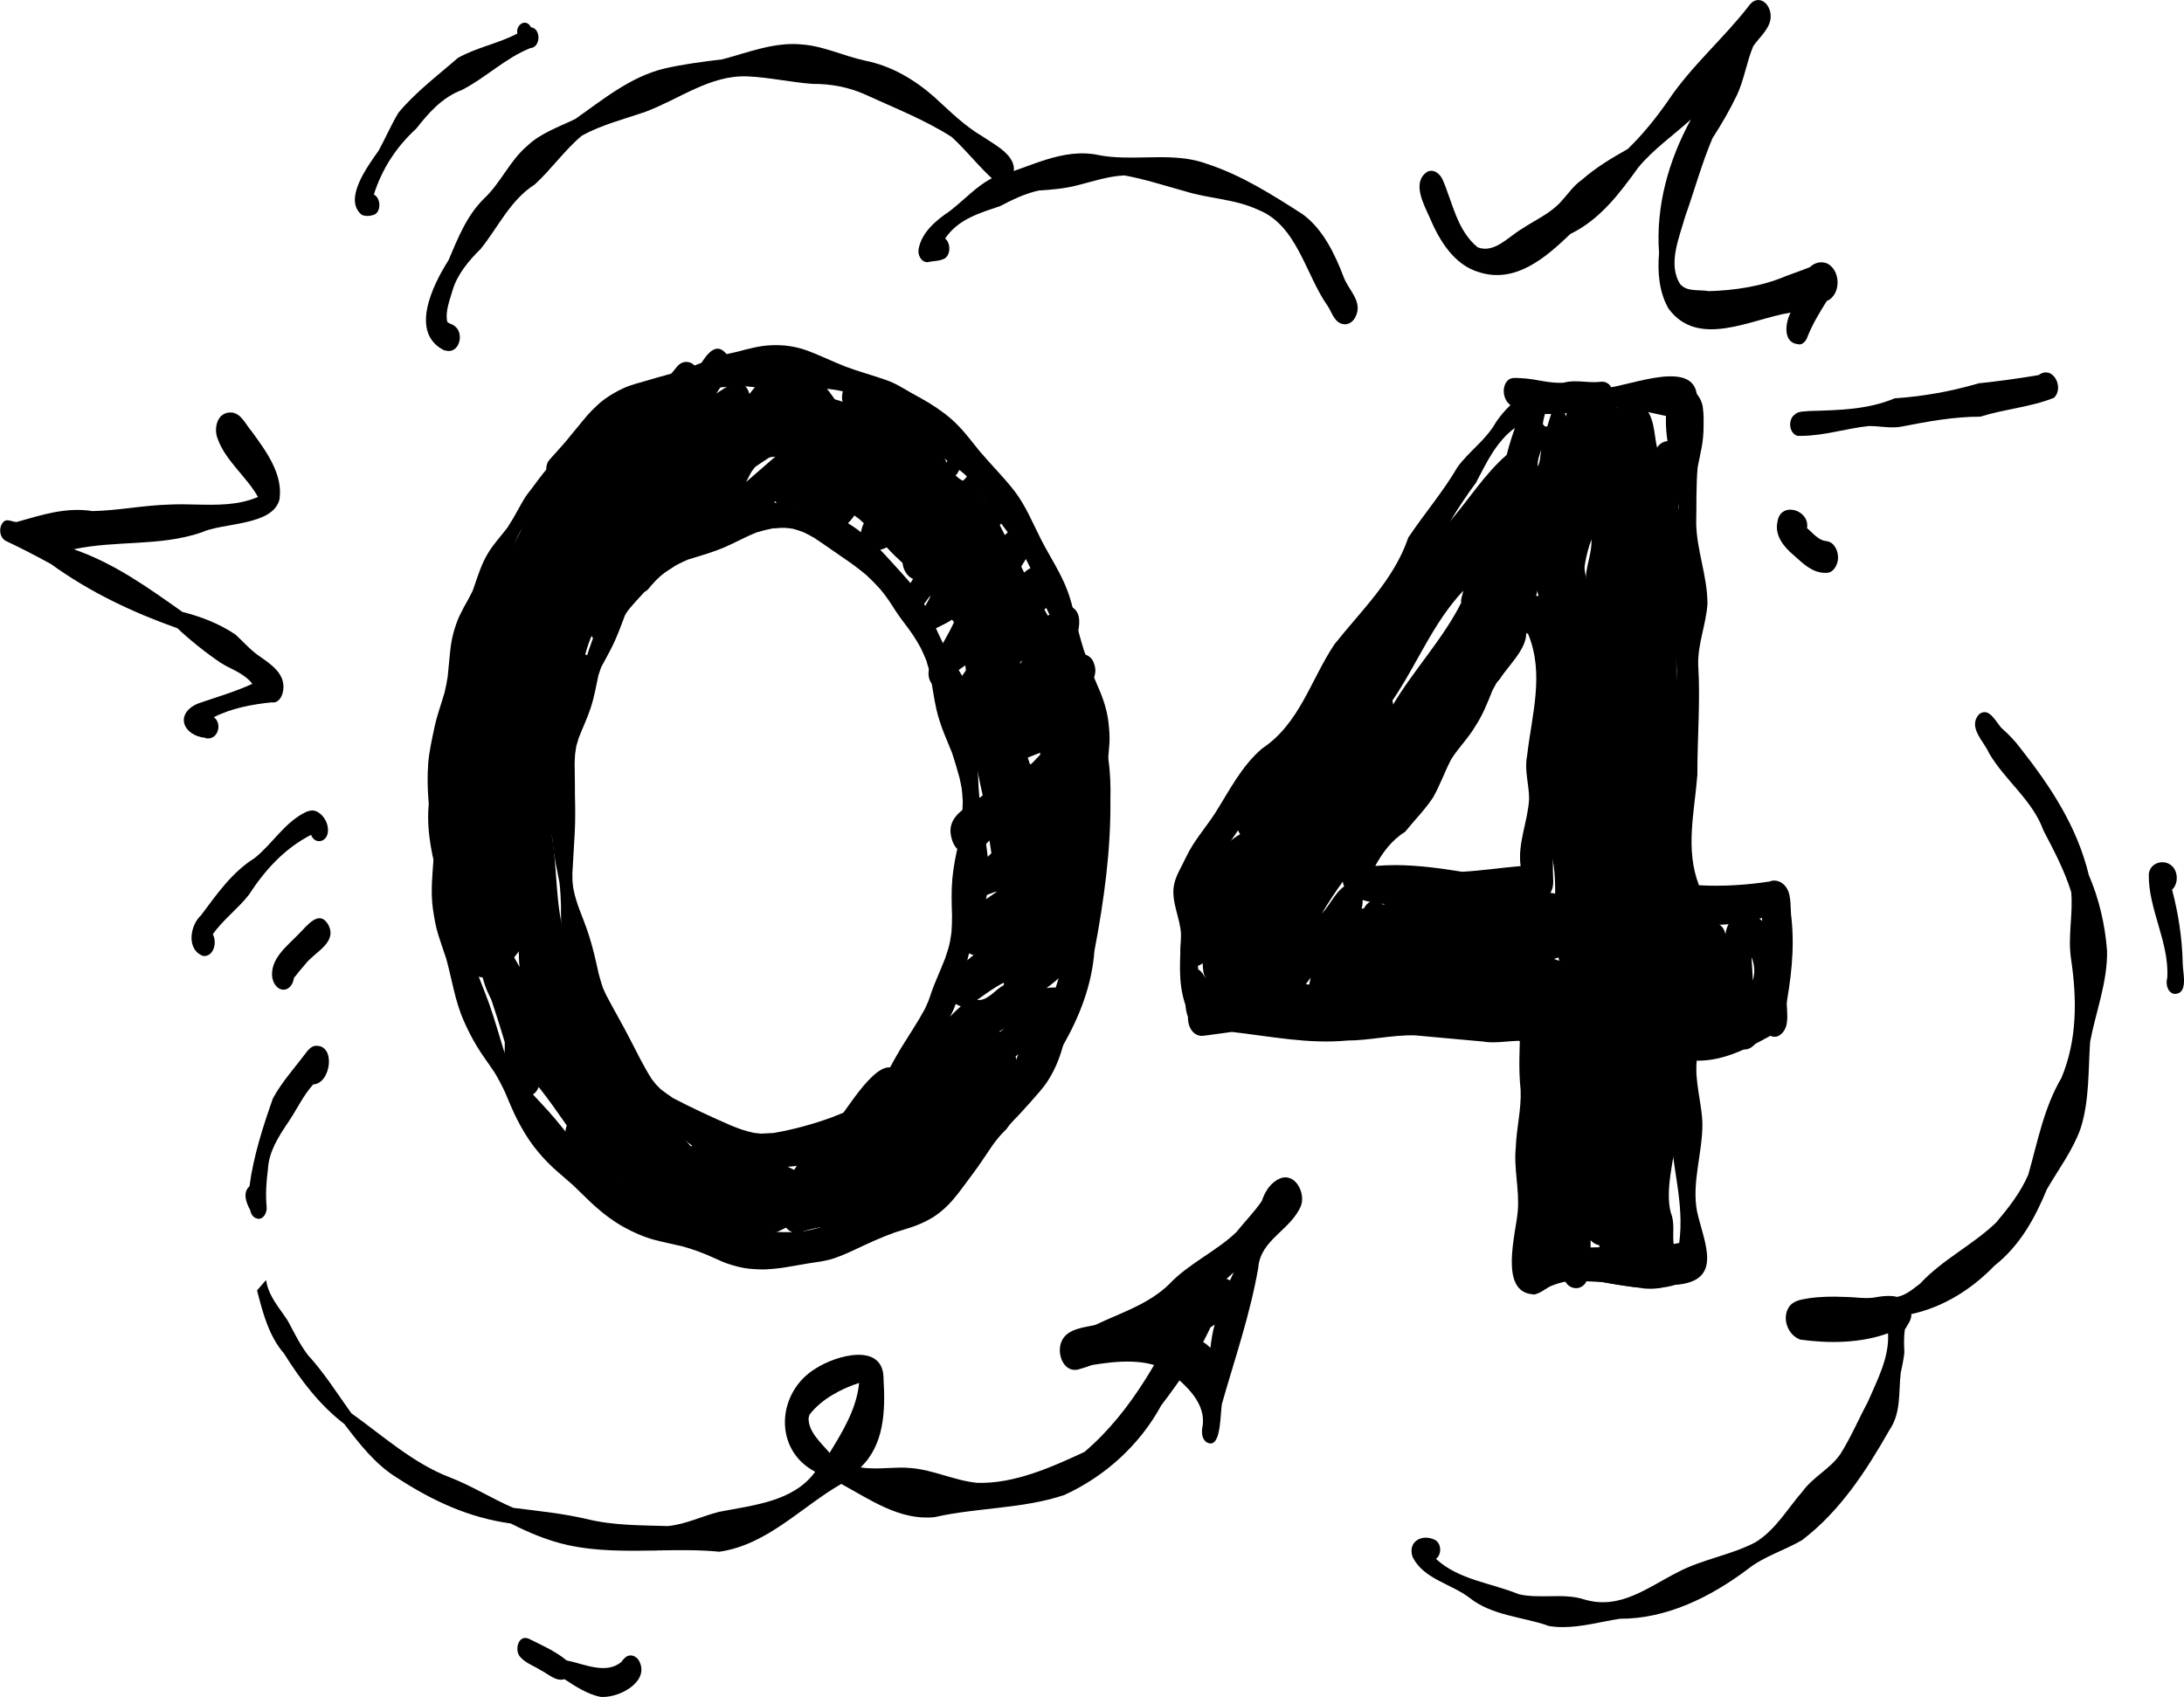
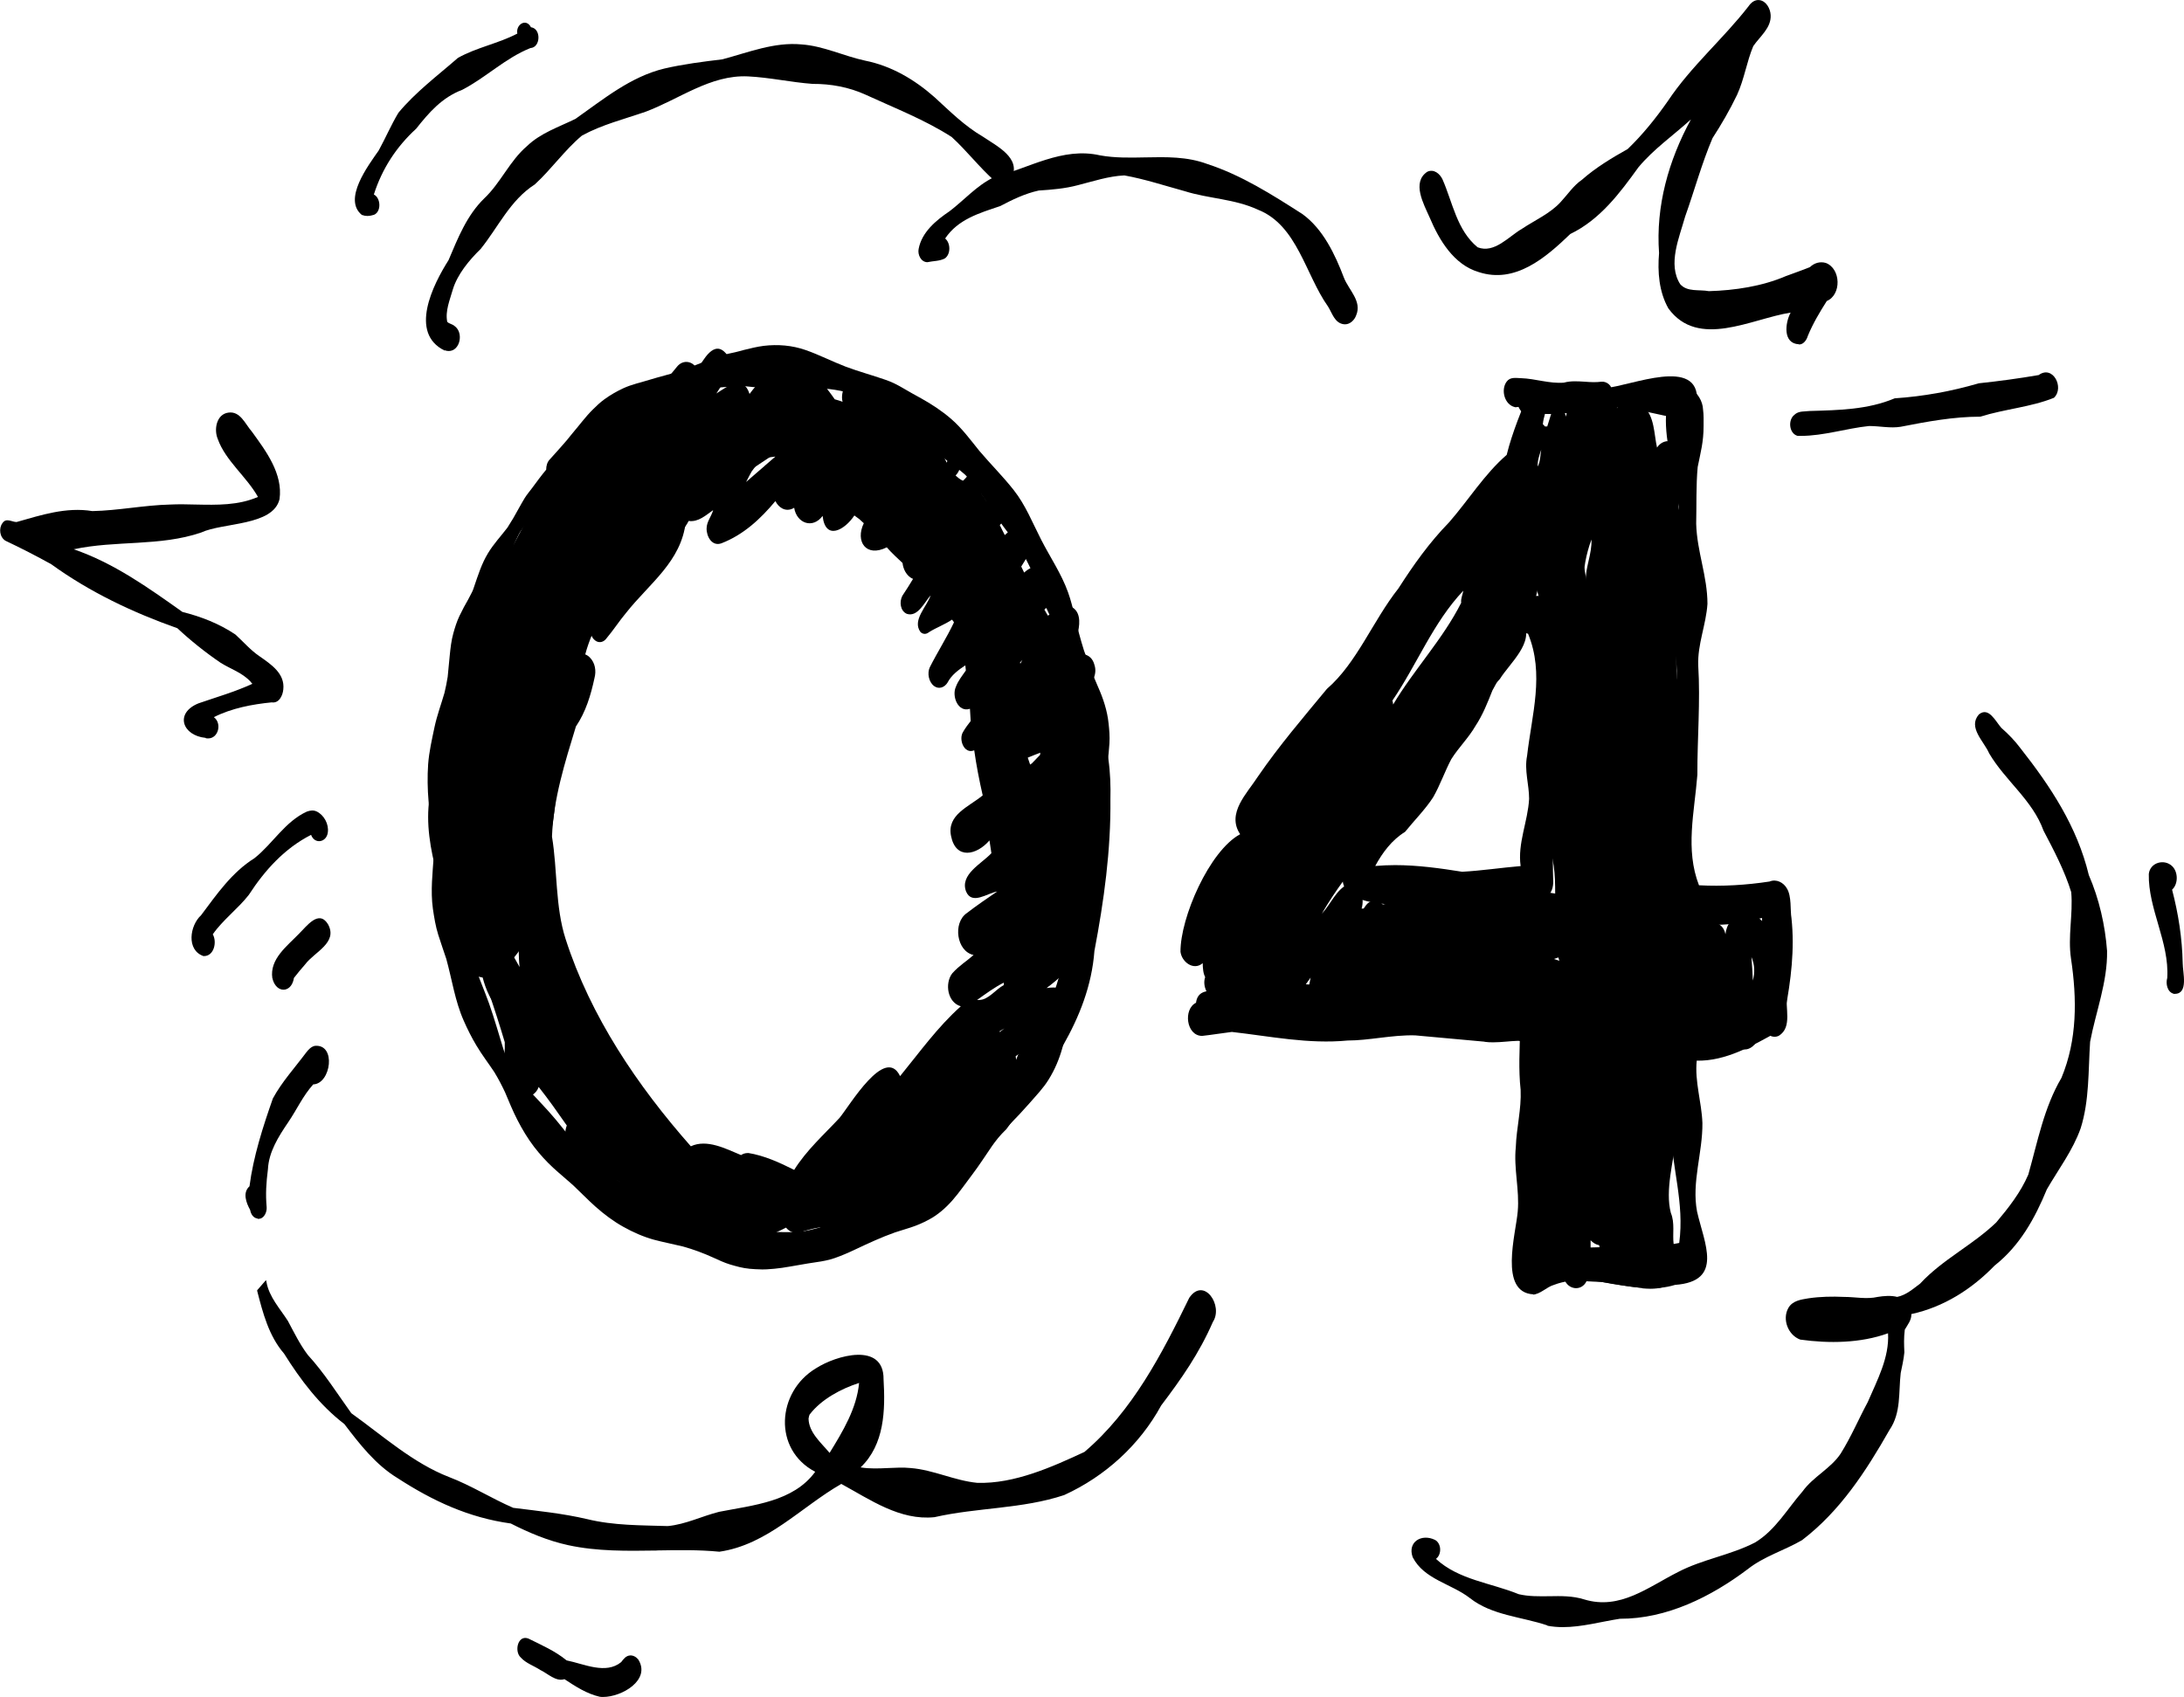
<svg xmlns="http://www.w3.org/2000/svg" id="Layer_2" data-name="Layer 2" viewBox="0 0 203.53 158.18">
  <g id="Chapter_3_Database_Original" data-name="Chapter 3 Database Original">
    <g id="CH_3_04_Community_Assets_Database_Original" data-name="CH 3 04 Community Assets Database Original">
      <path d="M70.55,114.77c1.45.04,2.88.16,4.32.01.8-.14,1.56-.39,2.35-.56.84-.19,1.69-.34,2.52-.58.5-.17.99-.36,1.47-.59.45-.26.88-.54,1.3-.84.31-.27.61-.55.91-.82.35-.33.68-.69,1.02-1.03.62-.59,1.27-1.16,1.98-1.63.62-.41,1.27-.78,1.93-1.14.32-.18.62-.41.91-.63.39-.29.77-.59,1.07-.82.45-.36.86-.74,1.26-1.15.19-.22.37-.44.55-.67.25-.37.49-.75.71-1.15.42-.84.81-1.69,1.17-2.55.4-1.09.76-2.21,1.29-3.25.5-.98,1.1-1.88,1.76-2.76.25-.37.49-.75.71-1.13.15-.3.29-.6.42-.9.19-.53.36-1.05.51-1.59.17-.73.32-1.46.47-2.2.18-.92.45-1.82.71-2.71.17-.68.3-1.37.41-2.07.14-1.14.24-2.27.34-3.41.12-1.33.39-2.63.62-3.95.04-.41.08-.83.1-1.25,0-.41-.02-.8-.06-1.21-.03-.2-.05-.39-.09-.59-.17-.8-.34-1.59-.57-2.37-.25-.85-.55-1.7-.69-2.57-.14-.86-.24-1.73-.24-2.61,0-.39,0-.79,0-1.19,0-.48-.02-.96-.05-1.45-.07-.7-.16-1.38-.28-2.07-.11-.44-.23-.87-.37-1.3-.18-.5-.38-.98-.57-1.42-.01-.02-.02-.04-.03-.06v-.02c-.38-.77-.76-1.52-1.09-2.3-.45-1.07-.81-2.17-1.27-3.24-.25-.53-.52-1.04-.81-1.54-.71-1.1-1.57-2.1-2.3-3.18-.71-1.05-1.38-2.12-2.16-3.12-.28-.32-.56-.63-.86-.93-.48-.42-.99-.79-1.5-1.17-.54-.4-1.07-.84-1.59-1.28-.97-.81-1.9-1.67-2.93-2.41-.68-.44-1.38-.82-2.05-1.25-.71-.46-1.42-.88-2.18-1.24-.36-.14-.72-.28-1.09-.39-.12-.03-.25-.06-.25-.06-.36-.07-.72-.13-1.09-.17-.61-.03-1.2-.02-1.81.01-.69.04-1.38.07-2.07.07-1.33,0-2.64-.23-3.96-.34-.57-.02-1.13.02-1.7.07-.63.05-1.25.08-1.88.15-.53.08-1.04.2-1.54.36-.45.16-.87.34-1.29.56-.63.38-1.23.8-1.83,1.24-.87.71-1.66,1.52-2.56,2.19-.88.66-1.82,1.21-2.61,1.64-.4.23-.79.45-1.17.72-.22.17-.45.32-.68.49-.41.35-.79.71-1.09,1.03-.12.13-.24.26-.35.39-.22.25-.5.36-.77.34-.04.04-.08.09-.11.13-.47.55-.94,1.11-1.38,1.67-.21.3-.42.62-.66.91-.27.33-.54.66-.8.98-.14.2-.29.4-.43.6s-.25.44-.32.57c-.09.21-.18.41-.28.61-.31.88-.6,1.77-.95,2.63-.36.88-.89,1.7-1.27,2.4-.09.19-.17.38-.25.57-.06.23-.12.45-.18.68-.25,1.12-.48,2.22-.86,3.3-.2.57-.48,1.13-.73,1.68-.28.59-.54,1.18-.73,1.68-.07.23-.13.45-.19.68-.05.25-.09.51-.14.76-.04.45-.07.9-.09,1.36-.01.79-.07,1.59-.08,2.38-.02.87-.04,1.73-.07,2.59-.04.88-.16,1.74-.26,2.61-.08.75-.16,1.5-.24,2.08-.09.61-.15,1.21-.18,1.82,0,.29.02.57.03.86.03.27.07.54.11.8.34,1.43.8,2.83,1.16,4.25.38,1.53.48,3.12.72,4.68.1.39.21.79.33,1.18.48,1.31,1.02,2.59,1.5,3.91.5,1.42.91,2.87,1.35,4.3.12.34.24.67.38,1,.14.31.3.61.47.91.16.25.33.49.5.73.91,1.06,1.9,2.06,2.84,3.1s1.79,2.17,2.66,3.27c.31.37.63.73.96,1.08.54.48,1.11.91,1.55,1.22.84.57,1.7,1.12,2.54,1.7.71.49,1.42,1,2.09,1.46l.07.05h.01c.62.43,1.23.87,1.85,1.29.38.22.75.44,1.14.63.27.11.53.21.8.3.45.11.89.2,1.36.23.64.02,1.27-.02,1.91-.05.41-.02.83-.03,1.25-.03s.83,0,1.25.02ZM69.82,118.26c-.6-.05-1.19-.22-1.77-.39-.54-.16-1.06-.41-1.57-.64-.92-.42-1.86-.77-2.83-1.04-.9-.22-1.8-.39-2.7-.63-.99-.27-1.98-.71-2.87-1.21-.93-.52-1.78-1.16-2.58-1.87-.72-.64-1.39-1.34-2.09-2-.61-.55-1.25-1.07-1.85-1.62-.65-.6-1.24-1.25-1.78-1.95-.6-.78-1.11-1.64-1.56-2.51-.44-.85-.79-1.73-1.16-2.6-.3-.64-.62-1.25-.99-1.86-.55-.83-1.16-1.62-1.67-2.48-.45-.75-.84-1.53-1.19-2.33-.81-1.83-1.09-3.84-1.62-5.75-.25-.75-.51-1.49-.75-2.25-.25-.79-.38-1.62-.5-2.43-.23-1.66-.02-3.38.08-4.89,0-.62-.02-1.24-.06-1.86-.13-1.09-.33-2.15-.42-3.24-.1-1.16-.12-2.33-.04-3.49.09-1.16.35-2.29.59-3.43.23-1.09.62-2.13.93-3.2.12-.5.22-.99.3-1.5.07-.66.12-1.31.19-1.97.07-.7.15-1.43.34-2.1.15-.54.32-1.08.56-1.59.27-.57.57-1.12.81-1.53l.36-.69c.11-.21.18-.46.21-.54.36-1.05.7-2.14,1.28-3.09.52-.87,1.21-1.6,1.82-2.4.38-.59.73-1.18,1.06-1.8.17-.32.36-.63.54-.94.2-.33.47-.64.7-.95.43-.58.85-1.16,1.31-1.71,0-.36.1-.72.34-.96.27-.29.53-.59.79-.88.26-.3.53-.59.78-.89.2-.25.39-.49.57-.7.62-.72,1.18-1.5,1.86-2.17.34-.34.7-.68,1.1-.97.54-.39,1.11-.72,1.73-1.01.79-.37,1.67-.55,2.5-.81.9-.28,1.82-.49,2.72-.78,1.39-.47,2.71-1.11,4.12-1.52.37-.11.75-.17,1.12-.26.27-.06.54-.14.8-.21.61-.15,1.21-.3,1.83-.38,1.33-.16,2.66-.05,3.92.39s2.46,1.06,3.71,1.54c1.22.46,2.49.8,3.72,1.23.6.2,1.16.49,1.7.81.54.32,1.08.62,1.63.92.99.55,1.93,1.17,2.79,1.91,1.02.88,1.8,1.95,2.64,2.99,1.05,1.24,2.2,2.38,3.2,3.65,1.1,1.39,1.75,3.05,2.55,4.61.83,1.63,1.89,3.18,2.51,4.91.27.75.46,1.52.64,2.3.25,1.05.52,2.1.85,3.14.41,1.14.82,2.28,1.31,3.39.48,1.07.86,2.22.98,3.39.07.62.12,1.25.08,1.88-.04.62-.1,1.23-.18,1.84-.16,1.22-.3,2.45-.37,3.67,0,.68.02,1.36.07,2.04.12,1.21.25,2.43.15,3.65-.11,1.3-.34,2.58-.58,3.86-.11.61-.23,1.22-.34,1.83-.13.77-.21,1.55-.39,2.32-.25,1.09-.64,2.13-1.04,3.14-.05.14-.11.28-.16.42-.34.92-.65,1.84-.91,2.78-.22.95-.38,1.91-.64,2.84-.29,1.04-.7,2.01-1.27,2.93-.51.83-1.19,1.52-1.82,2.25-.58.66-1.17,1.29-1.78,1.91-.52.57-1.02,1.16-1.46,1.74-.07.1-.15.21-.21.29-.62.9-1.21,1.83-1.88,2.71-.61.8-1.18,1.64-1.84,2.39-.62.7-1.36,1.35-2.2,1.79-.54.29-1.07.52-1.65.71-.5.16-1,.32-1.49.47-1.27.45-2.47,1.01-3.68,1.58-.63.3-1.27.58-1.93.81-.56.19-1.12.3-1.7.38-1.07.15-2.14.37-3.21.53-.47.07-.95.11-1.43.14-.14,0-.27.01-.41.01-.43,0-.86-.04-1.29-.07Z" />
-       <path d="M72.17,49.22c-.58.11-1.14.25-1.7.42-.96.39-1.86.89-2.81,1.31-1.13.5-2.33.84-3.52,1.2-.32.14-.64.28-.95.44-.08.05-.16.1-.2.11-.05.03-.11.07-.16.1-.41.26-.82.52-1.2.83-.36.31-.68.64-.9.9-.1.12-.2.24-.3.36-.16.2-.37.3-.58.3-.19.2-.38.41-.57.6-.2.25-.39.5-.59.75-.15.28-.31.56-.46.84-.3.82-.61,1.63-.96,2.42-.37.82-.83,1.6-1.25,2.4-.08.24-.16.48-.25.73-.22,1.03-.39,2.06-.73,3.07-.31.95-.75,1.86-1.11,2.79-.07.25-.15.49-.22.74-.04.26-.08.52-.12.78-.01.3-.03.61-.04.83.03,1.07.02,2.15.03,3.03.03,1.16.04,2.3-.02,3.46-.07,1.26-.15,2.52-.22,3.77,0,.23,0,.46.01.7s.05.46.07.67c.05.23.1.45.15.68.1.36.21.72.33,1.07.34.9.71,1.8,1,2.72.37,1.16.63,2.33.89,3.52.12.45.25.89.4,1.34.1.22.2.44.3.65.72,1.38,1.5,2.71,2.21,4.09.66,1.27,1.27,2.55,2.04,3.75.13.16.25.32.38.48.15.15.3.3.45.46.38.29.76.57,1.16.83,1.76.92,3.57,1.76,5.37,2.54.33.13.66.27.99.38.39.13.78.23,1.18.32.22.02.45.04.67.07.44-.02.88-.04,1.14-.06,1.89-.32,3.73-.84,5.36-1.43.83-.34,1.68-.64,2.48-1.05.29-.18.57-.36.84-.57.23-.2.45-.41.65-.62.2-.25.39-.49.57-.75.71-1.17,1.31-2.39,2.02-3.55.74-1.2,1.53-2.37,2.2-3.61.11-.25.22-.5.33-.75.21-.63.43-1.26.69-1.87.29-.69.58-1.38.86-2.08.09-.28.18-.56.27-.84.08-.24.13-.5.19-.76.04-.28.09-.57.13-.85.04-.53.05-1.05.05-1.58-.04-1.13-.07-2.26.03-3.39.1-1.11.32-2.18.57-3.27.15-.86.25-1.74.34-2.61.03-.44.05-.88.06-1.32-.02-.44-.06-.87-.09-1.15-.06-.35-.13-.7-.21-1.05-.21-.79-.45-1.57-.7-2.34-.23-.6-.5-1.18-.73-1.78-.29-.72-.53-1.45-.71-2.2-.28-1.2-.41-2.42-.66-3.62-.09-.33-.19-.65-.29-.98-.16-.39-.32-.78-.51-1.16-.22-.41-.45-.8-.7-1.18-.31-.46-.64-.91-.98-1.35-.46-.61-.88-1.25-1.29-1.9-.26-.37-.52-.73-.81-1.07-.41-.46-.85-.9-1.3-1.32-.7-.59-1.42-1.12-2.18-1.63-.9-.61-1.79-1.26-2.7-1.85-.31-.18-.62-.35-.94-.5-.34-.14-.68-.25-1.03-.34-.27-.04-.54-.08-.82-.09-.31,0-.61.02-.92.06ZM71.6,108.72c-1.02-.07-2.05-.19-3.07-.32-1.05-.14-2.08-.5-3.02-.99-.95-.48-1.75-1.18-2.54-1.89-.36-.33-.68-.73-.99-1.11-.4-.49-.8-.97-1.21-1.46-.61-.65-1.25-1.26-1.91-1.87-.67-.61-1.27-1.28-1.82-2-.57-.76-1.1-1.61-1.47-2.49-.45-1.07-.84-2.15-1.23-3.25-.64-1.55-1.47-3.05-1.77-4.73-.13-.77-.22-1.52-.27-2.3-.03-.62-.02-1.25-.02-1.87-.02-.73-.06-1.44-.14-2.16-.2-1.11-.47-2.2-.59-3.32-.05-.46-.11-.93-.14-1.39-.04-.54-.03-1.07-.04-1.61,0-.45.06-.92.13-1.36.08-.55.17-1.1.26-1.64.17-1,.48-1.98.73-2.96.05-.29.11-.58.14-.77.12-1.26.17-2.52.34-3.78.03-.25.12-.5.18-.73.08-.34.2-.64.32-.96.23-.61.56-1.18.86-1.75.11-.26.23-.52.34-.78.3-.92.58-1.87,1.07-2.71.23-.4.48-.76.75-1.13.27-.36.57-.67.81-.94.2-.27.41-.54.6-.79.31-.49.62-.98.92-1.48.04-.05.07-.11.11-.17.01-.3.12-.6.32-.84h.01s.04-.06.06-.08c.02-.03.05-.06.07-.09.03-.04.06-.07.08-.09.27-.3.54-.59.71-.79.5-.57.96-1.17,1.36-1.6.43-.5.89-.99,1.21-1.3.78-.9,1.65-1.68,2.69-2.25.98-.54,2.17-.75,3.28-.68.92.05,1.84.18,2.74.38.89.2,1.77.46,2.66.66.77.17,1.54.3,2.31.48.82.19,1.63.42,2.37.83,1.4.79,2.58,1.9,3.67,3.07.57.61,1.13,1.24,1.69,1.86.3.34.6.67.89,1.02.28.34.51.72.73,1.1.78,1.31,1.35,2.75,2.02,4.11.43.86.92,1.67,1.43,2.47.27.43.52.87.73,1.32.22.48.41.96.59,1.46.22.61.31,1.28.39,1.92.08.62.1,1.24.12,1.86.02.6.05,1.2.07,1.8.02.49.02.98.01,1.48.02.82.07,1.64.15,2.46.18,1.22.4,2.44.54,3.66.09.64.19,1.27.25,1.91.09.83.08,1.67,0,2.5-.08.77-.24,1.51-.46,2.25-.2.68-.47,1.33-.72,1.99-.38,1.13-.68,2.26-.93,3.35-.01.06-.02.12-.04.17,0,0,0,0,0,0h0c-.11.5-.22,1-.34,1.49-.17.72-.41,1.41-.68,2.1-.13.33-.32.65-.46.97-.13.29-.25.58-.38.88-.27.65-.54,1.3-.83,1.95-.52,1.16-1.21,2.29-2.08,3.23-.86.93-1.92,1.63-2.89,2.43-.83.74-1.59,1.54-2.37,2.33s-1.7,1.4-2.67,1.95c-.46.26-.96.45-1.46.61-.4.12-.81.24-1.23.3-.46.06-.92.11-1.38.14-.11,0-.22.01-.33.01-.43,0-.86-.04-1.28-.07Z" />
-       <path d="M132.65,96.1c-1.66-.35-3.33-.77-5.04-.53-2.18.43-4.36.2-6.54-.04-1.61-.17-3.22-.34-4.83-.25-.64-.02-1.35.13-2.04.28-1.8.39-3.5.79-3.73-1.88-.75-2.23-.46-4.27-.41-6.57-.06-1.52-.91-2.99-.67-4.52.15-.95.73-1.79,1.12-2.65.7-1.5,1.8-2.73,2.7-4.1,1.34-2.11,2.47-4.42,4.41-6.07,3.49-2.32,4.52-6.38,6.73-9.7,2.53-3.2,5.54-5.99,6.89-9.96,1.49-2.23,3.24-4.26,4.6-6.59,1.05-1.43,2.55-2.45,3.46-3.98.66-1.13,3.36-4.23,3.45-1.21-.11.64.07,1.31-.12,1.95-.34,1.02-1.5.55-1.48-.38-1.75,1.32-2.62,3.23-3.61,5.11-1.66,2.21-2.99,4.61-4.45,6.95-4.53,4.25-6.08,10.6-10.47,14.98-2.01,2.13-2.95,5-4.68,7.34-2.61,2.73-4.48,5.85-5.98,9.3-.48,2.23-.49,4.5-.3,6.77.37.25.58.61.77,1.01.11.22.2.45.28.69.91-.2,1.84-.12,2.77-.04.63.05,1.27.11,1.9.08,1.55-.07,3.12-.3,4.67-.12,2.7.35,5.24,1.65,7.98,1.62,1.84-.28,3.67-.84,5.55-.72,2.23.23,4.37,1.17,6.64,1.06,1.57.07,1.57,3.04,0,3.11-3.2-.36-6.41-.49-9.59-.95Z" />
      <path d="M142.89,120.65c-3.24-.18-1.62-5.65-1.45-7.73.18-2-.39-3.99-.18-5.99.06-1.79.53-3.54.45-5.34-.21-1.91-.09-3.81-.04-5.72-.09-.79.45-2.06,1.36-1.27.22.21.33.52.37.82.35.67.63,1.48,0,2.02-.03,1.47-.1,2.94-.27,4.41-.02,2.08.55,4.11.56,6.19-.32,3.05.31,6.04.31,9.07,4.17.62,8.39-.51,12.49-1.25.5-3.77-.7-7.01-.79-10.68-.18-2.32-.18-4.68.05-6.98-.05-.76-.21-1.63.16-2.32.34-.61,1.07-.83,1.71-.61,2.38-.3,4.95-.18,7.21-1.02-.64-2.84-.6-5.79-.62-8.68-2.36.57-5.19,1.16-7.36-.21-.99-.98-.42-2.5-.45-3.73-.06-3.07-1.85-5.93-1.02-9.02.3-1.96.59-3.92.47-5.91.23-1.86.58-3.7.3-5.58.02-1.37-.59-2.64-.49-4.01-.16-2.38.38-4.71.48-7.07.59-1.81.27-3.64-.2-5.43-.31-2.55-1.19-5.32-.32-7.82,1.07-1.76,3.04-.2,3.09,1.39.07.5.05,1.02.05,1.52,0,1.52-.28,2.47-.55,3.83-.16,1.7-.1,3.66-.14,5.29.07,2.6,1.05,4.89,1.05,7.47-.13,1.96-.93,3.75-.86,5.73.21,3.4-.09,6.79-.08,10.2-.27,3.49-1.15,6.95.15,10.3,2.17.12,4.43-.02,6.58-.35.62-.26,1.29.08,1.61.64.46.74.3,2.02.43,2.78.31,2.92-.05,5.77-.59,8.64.08.8.34,1.77-.74,1.97-2.33,1.28-4.76,2.72-7.5,2.67-.2,1.94.46,3.87.53,5.81.03,2.77-1.02,5.52-.5,8.25.66,2.94,2.53,6.51-2.05,6.84-1.83.56-3.68.25-5.51-.06-1.95-.33-3.88-.66-5.75.05-.74.21-1.27.89-2.06.93.04,0,.07,0,.11-.01Z" />
      <path d="M136.27,81.26c1.81-.1,3.65-.38,5.44-.53-.3-2.13.68-4.16.79-6.27,0-1.34-.46-2.65-.19-4,.44-3.86,1.64-7.64.09-11.39-.05,0-.11-.02-.16-.05-.93,1.86-2.2,3.5-3.16,5.34-.45,1.14-.9,2.28-1.58,3.31-.64,1.11-1.57,2.01-2.25,3.09-.62,1.17-1.04,2.42-1.7,3.57-.76,1.16-1.75,2.14-2.61,3.21-1.22.75-2.1,1.92-2.78,3.18.61-.05,1.23-.08,1.84-.08,2.1,0,4.2.29,6.26.62ZM125.37,82.83c-.5-.83-.21-1.82.62-2.3h-.02c1.36-1.49,2.57-3.16,3.1-5.11.61-1.07,1.43-2.25,2.02-3.17,1.69-2,3.26-4.04,4.55-6.32,1.07-1.48,2.53-2.65,3.36-4.31.62-1.39,1.35-2.73,2.09-4.07.24-.42.54-.91,1.05-.96.77-2.28,3.2-.39,2.62,1.39.14,1.77-.03,3.39-.02,5.1,0,1.59.51,3.13.55,4.71.16,1.82-.16,3.21-.39,4.95.09,1.07.02,2.14-.07,3.21-.07,2.14-.16,3.98-.09,5.98.04.54-.04,1.14-.46,1.53-.27.26-.63.32-.98.24-.8.03-1.45-.41-2.19-.62-1.84-.46-3.64.3-5.36.91-1.95.3-4.02.35-6,.36-1.48-.18-3.41-.25-4.38-1.52Z" />
      <path d="M71.02,42.72c-.33.41-.67.81-.98,1.24-.18.32-.34.65-.51.97.56-.48,1.1-.97,1.66-1.44,0,0,0,0-.01.01.02-.02.04-.03.06-.05,0,0,.02-.01.02-.02,0,0-.01,0-.02.01l1.02-.88c-.42.05-.84.1-1.25.15ZM95.05,61.76s.02.07.04.1c.06-.11.12-.23.19-.34-.07.07-.15.15-.22.23ZM95.78,70.63l.22.64c.05-.04.11-.07.16-.11.26-.26.52-.53.77-.8,0-.07,0-.13.02-.2-.39.15-.78.3-1.16.46ZM47.88,88.31c-.06.15-.15.3-.25.43.27.46.52.93.79,1.4-.11-.95-.05-1.92-.15-2.86-.1.36-.24.7-.39,1.04ZM98.83,91.24s.01-.03.02-.05c0,.02-.01.03-.02.05ZM98.25,92.05c.12,0,.22.02.31.07.09-.29.18-.58.27-.87.03-.09.06-.19.09-.29-.21.18-.43.36-.64.55-.24.2-.49.4-.75.59.2-.03.4-.05.61-.05h.11ZM91.07,93.21c.06,0,.11,0,.17,0,.88,0,1.54-.99,2.31-1.39,0-.05,0-.09,0-.14,0-.03,0-.06,0-.09-.88.45-1.68,1.04-2.48,1.61ZM93.15,96.14s.02.04.02.06c.14-.11.29-.23.43-.34-.15.09-.3.18-.45.27ZM96.14,97.32c-.47.41-.98.78-1.49,1.14.02.11.04.21.05.32.04.58-.17,1.13-.44,1.63.2-.22.35-.38.48-.52.15-.18.3-.36.35-.41.57-.85,1.1-1.71,1.57-2.61-.17.15-.34.3-.51.45ZM69.71,107.47c1.51.24,2.95.9,4.3,1.58,1.15-1.84,2.77-3.28,4.22-4.84.96-1.15,4.26-6.8,5.65-3.9,1.84-2.25,3.48-4.56,5.66-6.51-1.24-.35-1.52-2.12-.8-3.07.7-.77,1.28-1.08,1.99-1.71-1.59-.34-1.95-2.99-.64-3.9.92-.71,1.89-1.37,2.84-2.02-.94.16-2.35,1.29-2.9,0-.6-1.59,1.44-2.58,2.36-3.57-.06-.39-.12-.79-.18-1.19-1.2,1.39-3.14,1.81-3.58-.41-.41-1.99,1.66-2.72,2.95-3.79-.32-1.39-.59-2.79-.79-4.2-.95.4-1.49-1.04-1.03-1.73.2-.35.45-.68.7-1-.02-.38-.04-.76-.07-1.14-1.12.37-1.71-1.19-1.31-2.05.21-.57.59-1.03.93-1.52-.02-.16-.04-.32-.05-.48-.65.43-1.29.9-1.66,1.61h0c-.26.43-.79.66-1.25.32-.5-.37-.66-1.2-.4-1.75.71-1.41,1.57-2.75,2.25-4.18-.02-.04-.04-.07-.06-.11-.04-.05-.08-.1-.12-.15-.68.46-1.47.74-2.15,1.17-.25.21-.56.21-.79-.02-.8-1.09.6-2.36.95-3.42-.57.64-1.2,2.06-2.22,1.73-.62-.27-.71-1.13-.42-1.68t0,0c.35-.52.68-1.05,1-1.58-.31-.12-.55-.37-.72-.66-.15-.27-.23-.54-.26-.82-.24-.23-.48-.46-.73-.69-.26-.25-.5-.5-.74-.77-1.93.97-2.96-.55-2.14-2.25l-.43-.39c-.14-.11-.3-.22-.45-.33-.89,1.35-2.7,2.39-2.96.04-.93,1.25-2.42.68-2.65-.76-.32.21-.74.26-1.1.07-.29-.15-.5-.4-.65-.69-1.39,1.67-2.98,3.14-5.02,3.93-.88.33-1.41-.63-1.39-1.39.01-.64.45-1.11.61-1.7-.68.48-1.39,1.14-2.28,1.01-.52,1.07-4.09,5.45-5.28,4.3-.29.42-.64.89-1.11,1.12-1.15,2.39-2.57,4.47-3.25,7.02.15.06.3.15.42.28.51.5.62,1.27.44,1.93,0,0,0,0,0,0-.34,1.59-.81,3.15-1.73,4.51-1.03,3.38-2.09,6.71-2.23,10.26.52,3.12.29,6.51,1.27,9.55,2.33,7.23,6.68,13.66,11.67,19.32,1.5-.7,3.26.23,4.68.82.17-.12.39-.19.62-.19.02,0,.04,0,.06,0ZM70.24,116.88c-3.1-.56-6.13-1.55-8.72-3.39-1.53-.93-2.58-2.44-4.03-3.48-.74.26-1.26-.49-1.67-.99-1.43-.87-3.74-2.11-3-4.11-.85-1.22-1.7-2.43-2.62-3.59-.43,1.22-2.09,1.26-2.64.11-.86-1.27-.48-2.84-.52-4.28-.93-3.12-1.98-6.23-3.22-9.25-1.61-.23-1.28-2.3-1.31-3.48-.08-2.28-.01-4.56,0-6.84-1.36-3.38-.84-7.01-.15-10.48-.03-2.61.07-5.19.59-7.76.12-1.33.54-3.66,2.35-3.22,2.25-4.83,4.52-9.87,8.24-13.76.64-1.37,1.49-2.58,2.79-3.39.38-.36.76-.71,1.13-1.09.73-.72,1.71.23,1.66,1.06,1.32-1.59,2.68-3.16,3.98-4.77.57-.7,1.53-.52,1.88.29.56-.9,1.57-2.86,2.7-1.48.98,1.29-.26,2.6-.92,3.7,1.07-.7,2.51-1.78,3.09.04.88-1.21,2.02-2.2,3.48-2.6.79-1.02,2.55-.36,2.62.92.24.25.48.5.72.75.41.43.77.93,1.12,1.43.25.07.49.14.73.23-.28-1.02.57-2.63,1.76-2.02.36.22.72.44,1.04.72,1.05-.8,2.05.55,1.68,1.57,1.84,1.7,4.15,3.05,5.23,5.41.34-1.27,1.54-1.31,1.37.07-.11.38-.25.84-.55,1.12.21.19.42.38.69.49.61-.5,1.44-2.14,2.31-1.65.89.84.04,2.14-.58,2.88.18.22.33.46.48.7,1.27-.89,2.16,1.41,1.22,2.2.08.17.16.34.25.51.07.14.15.29.22.43,1.32-1.39,3.2-.22,2.37,1.54-.28.47-.55.94-.84,1.39.09.19.18.37.27.56,2.21-2.01,4.07,1.81,2.15,3.25,0,0,0,0,.01,0-.07.04-.14.09-.21.13-.02.03-.04.05-.06.08.11.18.21.37.32.55.62-.29,1.14-.83,1.8-.96,2.09.49.75,3.57.12,4.84.91-.5,2.12-.47,2.42.71.35,1.04-.44,1.93-.95,2.75.1.19.2.37.3.56.61.36.89,1.09.88,1.78,1.11,2.26,1.32,5.1,1.26,7.43.05,4.78-.6,9.47-1.49,14.15-.49,6.48-4.61,11.55-8.22,16.63-2.23,2.25-4.71,4.3-7.18,6.31-2,1.28-4.37,1.77-6.68,2.2-.42,2.21-2.14,1.3-3.52.63-.66.1-1.28.29-1.91.49h0c-.45.1-.91-.08-1.23-.47-.14.07-.28.14-.42.21-.43.2-.86.4-1.3.58.17.71-.29,1.69-1.06,1.69-.08,0-.17-.01-.26-.03Z" />
      <path d="M45.82,73.66c-.43,1.75-.2,3.48-.16,5.25.14,2.73-1.04,5.5.57,7.91.01.03.03.06.04.09.3-.33.55-.71.76-1.11-.6-2.14.28-4.35.28-6.53-.06-3.16-1.23-6.41-.38-9.53-.11-.16-.21-.32-.32-.47-.17-.24-.33-.49-.5-.73-.52,1.66-.17,3.4-.3,5.12ZM44.36,87.52c.22-2.28-1.41-3.91-2.13-5.93.34,2.02.33,4.61,2.13,5.93ZM45.58,92.76c-.26-.52-.45-1.07-.6-1.64-4.18-.68-3.74-6.39-4.26-9.62-.61-2.35-1.05-4.73-.69-7.15.03-.51.29-1.11.83-1.25.53-.14,1,.27,1.2.73.49,1.18.97,2.35,1.43,3.53.42-1.56.05-3.16.3-4.73.09-1.52.82-2.86.74-4.38.13-.92.02-1.84.16-2.75.91-2.14,2.43.73,3.1,1.61,1.09-2.48,1.77-5.14,3.01-7.55,1.02-1.77,2.26-3.4,3.38-5.11,2.03-2.78,4.06-5.98,7.4-7.24,1.36-1.45,2.8-2.82,4.14-4.29,1.91-1.78,4.54-2.91,6.62-4.29-.22-2.46,3.15-2.05,3.18.1,1.93.59,3.95,1.04,5.76,1.95,1.75,1.2,3.5,2.42,5.15,3.76,1.18.8.5,3.59-1.09,2.64-1.66-1.57-3.54-2.1-5.59-2.85-1.91-.88-3.75-2.2-5.34-3.48-3.49,2.61-7.54,4.67-10.5,7.88-.41,3.71-3.39,5.75-5.55,8.48-.66.79-1.21,1.65-1.87,2.43-.22.29-.59.41-.92.23-.7-.41-.62-1.41-.54-2.1-1.8,2.75-3.86,5.67-4.57,8.89.64.28.89,1.02.98,1.66.63,3.18.48,6.42-.12,9.58.18,4.38-.94,8.79-3.93,12.05.25,1.14.73,3.53-.91,3.73-.47-.03-.71-.43-.9-.81Z" />
      <path d="M143.3,43.49c.26-.48.23-1.04.33-1.57-.18.51-.36,1.02-.33,1.57ZM147.55,54.52c.06-.1.14-.2.22-.28h0c-.04-1.35.6-2.61.54-3.95-.5,1.35-.77,2.79-.76,4.23ZM147.1,56.06c.05.34.1.69.15,1.03,0-.43.09-.87.05-1.3-.06.1-.12.19-.2.27ZM129.76,65.28c.04.12.05.26.07.39,1.94-3.26,4.62-6.07,6.34-9.48-.05-.42.14-.74.2-1.13-2.82,2.97-4.31,6.87-6.6,10.23ZM141.93,58.06c1.13,1.79-1.27,3.79-2.16,5.24-.64.78-1.66,1.12-2.18,2.05-1.62,2.73-3.21,5.45-5.47,7.72-2.8,4.16-6.43,7.76-8.94,12.1.83-.87,1.34-2.26,2.46-2.76,1.23-.19,1.53,1.37,1.25,2.28.06,0,.12,0,.19,0,.08-.1.15-.21.22-.31t0,0c.29-.37.76-.57,1.23-.32.13.07.24.16.34.25,1.39-.31,2.82-.37,4.24-.34.48-.26,1.06-.63,1.61-.27,2.13-.47,4.23-1.04,6.43-.93.46-.73,1.5-.56,1.82.21,1.22.18,2.42.43,3.65.5-.29-9.92-.48-19.94-2.02-29.78-.16.5-.48.98-1.06,1.02-.07,0-.14,0-.21,0-.17,1.21-.72,2.35-1.4,3.34ZM145.45,89.17c-.21.07-.42.15-.63.22.25.09.5.17.75.25.04-.16.08-.32.12-.48-.08,0-.16,0-.24.02ZM121.69,91.75c.11,0,.21.01.32.02.04-.21.08-.43.13-.64-.15.21-.3.41-.45.62ZM138.36,97.1c-2.16-.19-4.32-.39-6.48-.59-1.11-.03-2.2.1-3.29.23-1,.12-2,.25-3,.25-3.66.35-7.18-.39-10.79-.8-.92.11-1.84.27-2.77.37-1.49,0-1.78-2.5-.57-3.09.02-.2.08-.39.17-.55.19-.32.48-.45.8-.52-.2-.41-.27-.88-.12-1.32-.09-.18-.15-.38-.18-.6-.03-.23-.05-.47-.05-.7-.84.73-1.95-.1-2.07-1.06-.02-3.18,2.69-9.41,5.56-10.96-1.3-1.95.65-3.81,1.66-5.38,1.96-2.86,4.23-5.51,6.43-8.17,2.79-2.41,4.29-6.37,6.66-9.36,1.4-2.19,2.9-4.3,4.72-6.16,1.8-2.06,3.31-4.51,5.37-6.29.53-2.15,1.41-4.18,2.21-6.24.18-.43.64-.74,1.1-.5,1.24.9.15,2.67.06,3.89.07.05.13.12.19.2.07,0,.15,0,.22,0,.11-.34.21-.67.31-1,.22-.88,1.28-.77,1.44.09.15-1.22,1.18-2.66,2.25-1.25.4-2.21,2.55-1.51,2.5.47.43-1.16,1.87-1.3,2.46-.18,1.05.9.98,2.58,1.27,3.84.32-.5.94-.77,1.5-.48.65.34.89,1.09.87,1.8,0,0,0,0,0,0-.07,1.39-.25,2.78-.38,4.16.42,2.05.51,4.12.45,6.21-1.04,5.45-.46,11-.61,16.52-.18,1.69,1.29,9.25-1.32,8.81.16,2.35.18,4.75.06,7.11-.04.71-.04,1.61-.64,2.08h0c.2,1.1-.62,2.83-1.9,2.01-.02.07-.04.14-.07.21-.08.2-.19.39-.34.55-.08.82-.03,1.68-.32,2.46-.31.86-1.39.79-1.68-.04-.52-1.29-.74-2.67-.66-4.05-.36.04-.73.06-1.09.08-.32.02-.63.03-.95.03,0,.13,0,.25.02.38.03.25.08.49.13.73.96.43,1.31,1.65.95,2.6.69.61.87,1.83.18,2.52-.97.68-2.23.78-3.36,1.06-1.25.34-2.46.75-3.78.55-.78.02-1.55.14-2.34.14-.27,0-.54-.01-.81-.05Z" />
      <path d="M148.2,69.45c.05.65.11,1.31.14,1.97v-.63c-.04-.76-.08-1.52-.12-2.28,0-.02,0-.03-.02-.05,0,.33,0,.66,0,.98ZM148.16,82.56c.11-.09.23-.15.38-.19.3-.08.58,0,.8.15-.25-3.25-.53-6.46-.99-9.68-.11,3.23-.29,6.5-.19,9.72ZM163.35,91.35s0,.04,0,.06c.2-.76.18-1.47-.13-2.2.05.71.1,1.42.13,2.14ZM148.24,116.28c.27,0,.55-.01.82-.02,0-.06-.02-.12-.03-.19-.31-.05-.58-.23-.8-.46,0,.22,0,.45,0,.68ZM153.04,120.06c-1.27-.14-2.54-.32-3.79-.57-.47-.01-.93-.03-1.4-.06-.47.96-1.71.8-2.06-.16-.95-.17-1.91-.31-2.8-.7-.98-.6-.86-2.28.3-2.62-.79-2.93-.66-6-.99-9-.43-2.74-.63-5.56-.06-8.29.29-1.4-.72-4.64,1.59-4.43.12-.27.33-.5.61-.59.02-.13.04-.25.05-.38.05-.43.3-.88.69-1.09-.02-.39-.04-.78,0-1.17.06-.43.12-.87.18-1.3-.98-3.04.06-7.1-.81-10.19-.32-1.17.02-2.37.1-3.55.06-4.52-.53-9.07-.89-13.58-.09-1.86.15-3.73-.05-5.59-.41-1.68-1.02-3.29-.99-5.05-.05-1.5.48-2.97.49-4.48.2-.85,1.25-.8,1.45.04.12.42.25.84.37,1.26.65-1.03,1.87-.29,1.99.7.39,1.99.66,4.02,1.02,6.02,1.9-1.79,1.9,3.98,2.28,4.98.06,1.64,1.3,3.61.3,5.11.33,1.48.18,3.18-.02,4.62-.27,1.57.23,3.04.41,4.59.17-.33.45-.59.84-.62,2.2.21.92,4.32.92,5.74,1.27.61.47,2.14.88,3.18.19-2.41-.14-4.99.94-7.22.1-.25.3-.48.58-.54.67-1.04,2.03-.27,2.11.78.3,2.83-.12,5.69,0,8.52,1.13-1.55,2.82.18,2.59,1.62.15.02.3.09.42.18.28.21.44.52.51.86.07-.83.69-1.95,1.66-1.43.21-.14.44-.25.7-.27.45-.03.81.2,1.1.52.84-1.05,2.22-.09,2.33,1.02.43,1.86.15,3.93-.04,5.74-.23,1.26.52,3.09-.78,3.89-.68.32-1.29-.25-1.52-.86-.35,2.25-2.3,3.15-3.04.55-.3,2.09-2.34,1.53-2.43-.32-.1.03-.21.04-.34.02-.26-.03-.46-.16-.63-.33-.1.65-.07,1.29-.04,1.95.16,1-.92,2.24-1.85,1.37-.18,2.38.8,4.7.3,7.1-.26,2.21-1.06,4.92-.51,7.03.39.94.14,1.95.26,2.92.07.07.14.14.21.22,1.65.19,1.7,3.27-.11,3.16-.59.6-1.44.77-2.27.77-.25,0-.5-.02-.74-.04Z" />
      <g>
        <path d="M41.44,32.68c-3.35-1.63-1.1-6.13.36-8.43.87-2.05,1.7-4.17,3.32-5.75,1.54-1.45,2.38-3.51,3.99-4.88,1.26-1.22,2.97-1.78,4.52-2.54,2.6-1.83,5.13-3.93,8.28-4.69,1.77-.41,3.59-.64,5.41-.86,2.41-.64,4.84-1.63,7.37-1.39,2.04.14,3.93,1.08,5.92,1.51,2.46.49,4.61,1.76,6.48,3.41,1.44,1.32,2.81,2.69,4.51,3.68,1.28.87,3.62,2,2.66,3.87-.31.61-1.1.76-1.57.25-1.43-1.27-2.59-2.8-4-4.09-2.52-1.62-5.33-2.7-8.04-3.95-1.54-.7-3.23-1.01-4.92-1-2.02-.15-4-.6-6.03-.7-3.5-.16-6.4,2.13-9.55,3.3-1.99.69-4.06,1.2-5.92,2.22-1.62,1.36-2.83,3.12-4.39,4.55-2.3,1.47-3.4,3.97-5.05,6.02-1.07,1.04-2.16,2.36-2.59,3.77-.27.96-.73,2.02-.52,3.02.19.19.46.2.67.38.89.62.53,2.34-.53,2.34-.12,0-.24-.02-.38-.07Z" />
        <path d="M125.2,30.22c-.83-.13-1.05-1.03-1.44-1.65-2.11-2.97-2.86-7.57-6.52-9.02-2.2-1.02-4.57-1.02-6.83-1.73-1.86-.51-3.74-1.13-5.63-1.47-1.49.07-2.9.55-4.33.91-1.2.32-2.41.42-3.65.5-1.28.28-2.45.85-3.59,1.45-1.96.66-3.93,1.23-5.13,3.02.52.43.53,1.47-.03,1.86-.49.26-1.1.23-1.63.35-.6-.01-.92-.71-.81-1.24.29-1.56,1.62-2.66,2.88-3.51,1.38-1.05,2.52-2.38,4.09-3.15,3.29-.86,6.43-2.86,9.93-2.06,1.39.25,2.81.22,4.23.19,1.95-.04,3.89-.08,5.75.61,3.2,1.04,6.07,2.87,8.88,4.67,1.94,1.4,3.06,3.8,3.87,5.93.45,1.16,1.71,2.19,1.14,3.52-.15.43-.56.83-1.03.83-.04,0-.09,0-.13-.01Z" />
        <path d="M167.64,32.09c-1.51-.07-1.29-1.98-.77-2.95-3.66.57-8.61,3.41-11.39-.39-.88-1.55-1.02-3.42-.87-5.16-.32-4.38.89-8.64,2.97-12.46-1.64,1.49-3.46,2.75-4.89,4.46-1.75,2.43-3.59,4.89-6.35,6.22-2.29,2.2-5.13,4.67-8.54,3.55-2.32-.69-3.68-2.98-4.57-5.09-.54-1.23-1.7-3.27-.22-4.26.61-.29,1.17.18,1.42.71.95,2.16,1.33,4.73,3.27,6.33,1.56.61,2.9-1.01,4.13-1.72,1.2-.8,2.66-1.44,3.62-2.51.65-.7,1.18-1.52,1.97-2.06,1.29-1.14,2.79-2.04,4.27-2.87,1.41-1.36,2.62-2.87,3.74-4.47,2.16-3.25,5.15-5.78,7.53-8.85.23-.33.56-.61,1-.56.64.08,1.02.8,1.05,1.39.07,1.2-1,1.99-1.62,2.9-.61,1.44-.84,3.09-1.51,4.54-.67,1.4-1.45,2.74-2.29,4.04-1,2.35-1.7,4.93-2.55,7.31-.54,1.95-1.65,4.43-.46,6.3.66.75,1.78.48,2.67.65,2.42-.07,4.96-.45,7.17-1.4.75-.28,1.51-.54,2.25-.84.39-.38.93-.55,1.48-.39,1.41.53,1.48,2.96.09,3.55-.66,1.04-1.3,2.11-1.77,3.26-.1.35-.39.79-.8.79h-.02Z" />
        <path d="M167.52,40.63c-.8-.22-.92-1.49-.29-1.97.38-.37.94-.29,1.42-.35,2.71-.08,5.4-.12,7.92-1.18,2.67-.18,5.27-.65,7.83-1.4,1.88-.2,3.73-.45,5.59-.77,1.32-.97,2.42,1.18,1.42,2.12-2.14.87-4.62,1.05-6.86,1.76-2.51,0-4.96.46-7.42.94-.96.16-1.96-.07-2.95-.07-2.12.22-4.22.92-6.34.92-.11,0-.21,0-.32,0Z" />
-         <path d="M170.09,53.4c-1.24-.01-2.1-.91-2.97-1.68-.91-.76-1.77-1.85-1.47-3.11.29-1.91,3.03-1.1,2.75.62.56.46,1.06,1.16,1.83,1.21.74.11,1.09.95,1.06,1.62-.03.6-.43,1.34-1.08,1.34-.04,0-.08,0-.12,0Z" />
        <path d="M75.46,131.83l-.06.16c-.02.11-.04.22-.05.24.02,1.3,1.18,2.26,1.96,3.2,0,0,0,0,0,0,0,0,0,0,0,0,1.23-2,2.53-4.14,2.75-6.52-1.68.54-3.51,1.52-4.59,2.92ZM61.21,144.53c-2.77.04-5.54.09-8.26-.5-1.88-.41-3.64-1.15-5.35-2.02-3.91-.54-7.27-2.1-10.55-4.23-2.04-1.24-3.53-3.16-4.96-5.04-2.33-1.79-4.07-4.1-5.62-6.57-1.42-1.64-1.98-3.8-2.51-5.87.01-.02.02-.04.03-.06.26-.3.54-.61.8-.92.01.06.02.11.04.17.24,1.4,1.28,2.51,2,3.64.58,1.08,1.11,2.18,1.85,3.16,1.54,1.68,2.74,3.6,4.06,5.44,2.92,2.09,5.75,4.65,9.11,5.95,2.07.79,3.95,1.99,5.98,2.87,2.3.29,4.62.52,6.88,1.05,2.5.61,5.02.57,7.52.65,1.68-.16,3.19-.93,4.79-1.33,3.16-.62,6.91-.93,8.95-3.73-3.95-2.07-3.59-7.44.06-9.64,1.87-1.21,6.35-2.5,6.31,1.02.17,2.88.09,6.08-2.14,8.21.86.14,1.72.1,2.58.06.7-.03,1.39-.07,2.08,0,2.14.17,4.07,1.17,6.21,1.38,3.46.11,7-1.49,9.99-2.88,4.47-3.8,7.23-9.15,9.77-14.37,1.37-2,3.2.74,2.2,2.25-1.29,2.96-2.95,5.32-4.82,7.79-2.01,3.69-5.23,6.61-9.04,8.35-3.91,1.3-8.09,1.15-12.09,2.06-3.22.33-5.98-1.63-8.68-3.1-3.77,2.17-6.88,5.67-11.36,6.32-1.93-.19-3.86-.15-5.79-.12Z" />
-         <path d="M114.31,119.21c.11.03.22.09.32.15,0,0,0-.01,0-.02.11-.25.22-.49.34-.74-.22.2-.44.4-.66.6ZM110.79,124.87c.32.04.65.11.98.13.38.03.72.34.98.59.02.02.04.04.05.05.09-.73.19-1.46.4-2.17-.78.51-1.57,1.01-2.41,1.39ZM112.34,134.36c-.32-.32-.35-.77-.31-1.2.5-2.32-1.5-4.01-3.11-5.35-2.16-1.23-4.8-.95-7.16-.57-.44.16-.88.31-1.34.43-1.36.25-1.96-1.57-1.5-2.61.5-1.21,2.03-1.3,3.15-1.56,2.36-1.12,4.92-1.91,6.84-3.75,1.83-1.96,4.39-3.07,6.3-4.89.78-.98,1.69-1.89,2.38-2.91.29-.87.8-1.71,1.67-2.09,1.43-.6,2.41,1.31,1.99,2.51-.94,2.3-3.8,3.17-3.99,5.81-.77,4.39-2.16,8.38-3.37,12.62-.18.76-.06,3.75-1.07,3.75-.14,0-.31-.06-.5-.2Z" />
        <path d="M18.96,89.12c-1.61-.56-1.28-2.84-.22-3.81,1.46-1.95,2.88-4.01,4.98-5.32,1.71-1.36,2.84-3.41,4.88-4.34.32-.11.6-.15.91-.01.69.33,1.15,1.19,1.04,1.95-.11.93-1.22,1.15-1.56.23-2.48,1.26-4.32,3.31-5.8,5.59-1.02,1.31-2.43,2.34-3.36,3.68.41.71.12,2.03-.82,2.03-.02,0-.05,0-.07,0Z" />
        <path d="M19.16,68.78c-2.17-.21-2.91-2.31-.66-3.22,1.68-.58,3.39-1.07,5.02-1.82-.09-.09-.17-.18-.16-.19-.79-.86-1.86-1.18-2.8-1.77-1.41-.96-2.8-2.07-4.03-3.22-4.18-1.48-8.15-3.36-11.76-5.97-1.39-.77-2.81-1.5-4.25-2.18-.55-.32-.66-1.16-.29-1.65.35-.52.85-.11,1.31-.1,2.3-.65,4.62-1.42,7.07-1.02,2.43-.05,4.8-.55,7.23-.61.8-.04,1.61-.02,2.42,0,1.96.04,3.93.09,5.78-.71-1.06-1.89-3.04-3.39-3.75-5.41-.37-.88-.12-2.3.99-2.45,1.12-.16,1.57,1.07,2.19,1.77,1.32,1.82,2.91,3.93,2.58,6.3-.61,2.51-5.27,2.16-7.31,3.11-3.84,1.31-7.94.71-11.87,1.56,3.75,1.29,6.93,3.57,10.13,5.84,1.75.44,3.42,1.09,4.93,2.1.75.68,1.4,1.45,2.25,2.03,1.07.75,2.39,1.61,2.22,3.1-.05.55-.39,1.31-1.08,1.2-1.82.18-3.73.54-5.39,1.38.77.57.43,1.98-.53,1.98-.07,0-.14,0-.22-.02Z" />
        <path d="M24.02,113.59c-.42-.05-.64-.42-.71-.81-.36-.65-.73-1.61-.06-2.2.36-2.78,1.25-5.54,2.18-8.19.84-1.55,2.06-2.88,3.11-4.29.21-.27.44-.52.78-.61,2.05-.22,1.53,3.54-.13,3.59-.98,1.09-1.53,2.36-2.34,3.54-.9,1.33-1.8,2.75-1.88,4.36-.16,1.28-.23,2.3-.12,3.54.04.46-.24,1.09-.75,1.09-.03,0-.06,0-.09,0Z" />
        <path d="M25.38,91.19c-.27-1.8,1.38-3,2.49-4.16.71-.69,1.83-2.27,2.69-.89.97,1.73-1.26,2.59-2.12,3.75-.36.41-.72.84-1.05,1.27-.07.5-.36,1.05-.92,1.09-.02,0-.04,0-.06,0-.56,0-.93-.57-1.02-1.07Z" />
        <path d="M144.2,151.51c-2.44-.82-5.16-.93-7.21-2.54-1.73-1.35-4.28-1.74-5.34-3.82-.51-1.43.84-2.22,2.08-1.61.61.33.64,1.36.09,1.77,2.12,1.96,5.12,2.23,7.71,3.29.93.22,1.89.2,2.85.19,1.09-.02,2.19-.04,3.26.3,3.34,1.01,5.93-1.14,8.75-2.56,2.28-1.19,4.89-1.57,7.17-2.75,1.9-1.15,3-3.13,4.43-4.77.99-1.37,2.62-2.12,3.55-3.52,1.02-1.65,1.64-3.16,2.52-4.8.88-2.04,2.02-4.15,1.89-6.41-2.57.93-5.51.96-8.18.59-1.13-.41-1.71-1.89-1.11-2.95.39-.68,1.16-.78,1.88-.9,1.09-.16,2.2-.18,3.3-.13,1.05,0,2.12.24,3.15,0,.56-.09,1.23-.15,1.81,0,.84-.17,1.48-.75,2.14-1.24,2.08-2.25,4.9-3.59,7.09-5.7,1.16-1.38,2.27-2.79,2.99-4.46.87-3.07,1.45-6.23,3.09-9.02,1.48-3.56,1.45-7.36.89-11.11-.31-2.07.2-4.13.02-6.2-.62-2-1.61-3.88-2.58-5.73-1.03-2.86-3.56-4.64-5.07-7.21-.48-1.12-2-2.41-.96-3.62.93-.77,1.57.67,2.11,1.26.64.56,1.24,1.18,1.75,1.86,2.84,3.61,5.3,7.33,6.39,11.85.96,2.21,1.52,4.67,1.7,7.07.05,2.9-1.05,5.67-1.58,8.47-.18,2.7-.06,5.46-.88,8.06-.73,2.06-2.06,3.81-3.15,5.69-1.12,2.72-2.52,5.25-4.87,7.11-2.12,2.19-4.75,3.87-7.76,4.52.03.55-.35,1-.61,1.45-.1.8-.07,1.38-.04,2.12-.05.59-.24,1.44-.34,1.92-.21,1.8.05,3.71-1.04,5.3-2.22,3.9-4.62,7.58-8.15,10.28-1.66.97-3.54,1.5-5.07,2.71-3.41,2.57-7.55,4.64-11.91,4.62-1.75.27-3.54.78-5.32.78-.48,0-.96-.04-1.44-.13Z" />
        <path d="M202.56,92.63c-.59-.16-.75-.94-.59-1.48.2-3.34-1.79-6.42-1.72-9.69.12-1.06,1.43-1.43,2.17-.73.57.54.59,1.66,0,2.2.59,2.26.94,4.52.99,6.86,0,.86.56,2.85-.74,2.85-.04,0-.07,0-.11,0Z" />
        <path d="M33.74,20.05c-1.83-1.45.57-4.61,1.55-6.02.64-1.16,1.16-2.39,1.84-3.52,1.61-1.94,3.65-3.46,5.54-5.11,1.74-.98,3.77-1.34,5.54-2.27-.16-.84.82-1.47,1.27-.59.97.12.91,1.89-.05,1.94-2.33.93-4.15,2.75-6.35,3.89-1.9.72-3.12,2.14-4.3,3.63-1.84,1.68-3.18,3.74-3.94,6.13.65.32.71,1.59.02,1.89-.19.06-.41.11-.63.11-.17,0-.33-.03-.48-.09Z" />
        <path d="M55.89,158.16c-1.2-.27-2.27-.97-3.29-1.64-.79.27-1.57-.54-2.26-.86-.59-.39-1.33-.62-1.81-1.16-.62-.55-.29-2.13.7-1.77,1.21.6,2.52,1.17,3.57,2.04,1.64.33,3.65,1.34,5.09.16.21-.28.45-.6.83-.62.31-.02.59.16.77.39,1.17,1.9-1.53,3.48-3.29,3.48-.1,0-.21,0-.3-.02Z" />
      </g>
      <path d="M156.51,38.97c-1.92-.22-3.73-.88-5.66-1-2.66.15-5.27.86-7.95.54-.79.91-1.88-.99-1.52-1.71.27-.76,1.06-.68,1.72-.62,2.19.1,4.39.09,6.57-.02,2.31-.18,8.7-2.98,8.48,1.22-.08.73-.62,1.62-1.4,1.62-.08,0-.15,0-.24-.03Z" />
      <path d="M141.18,37.95c-.98-.22-1.34-1.62-.77-2.38.33-.45.86-.33,1.33-.32,1.38.05,2.62.52,3.99.42.65-.18,1.3-.13,1.96-.09.51.04,1.03.07,1.55,0,.48-.05,1.05.38.94.89.05.46-.34.84-.65.36-1.22.3-2.41.64-3.68.38-.98.11-1.98.1-2.94.27-.59.11-1.12.48-1.71.48,0,0-.02,0-.03,0Z" />
      <path d="M71.22,43.47s-.01.01-.02.02c0,0,.02-.01.02-.02Z" />
    </g>
  </g>
</svg>